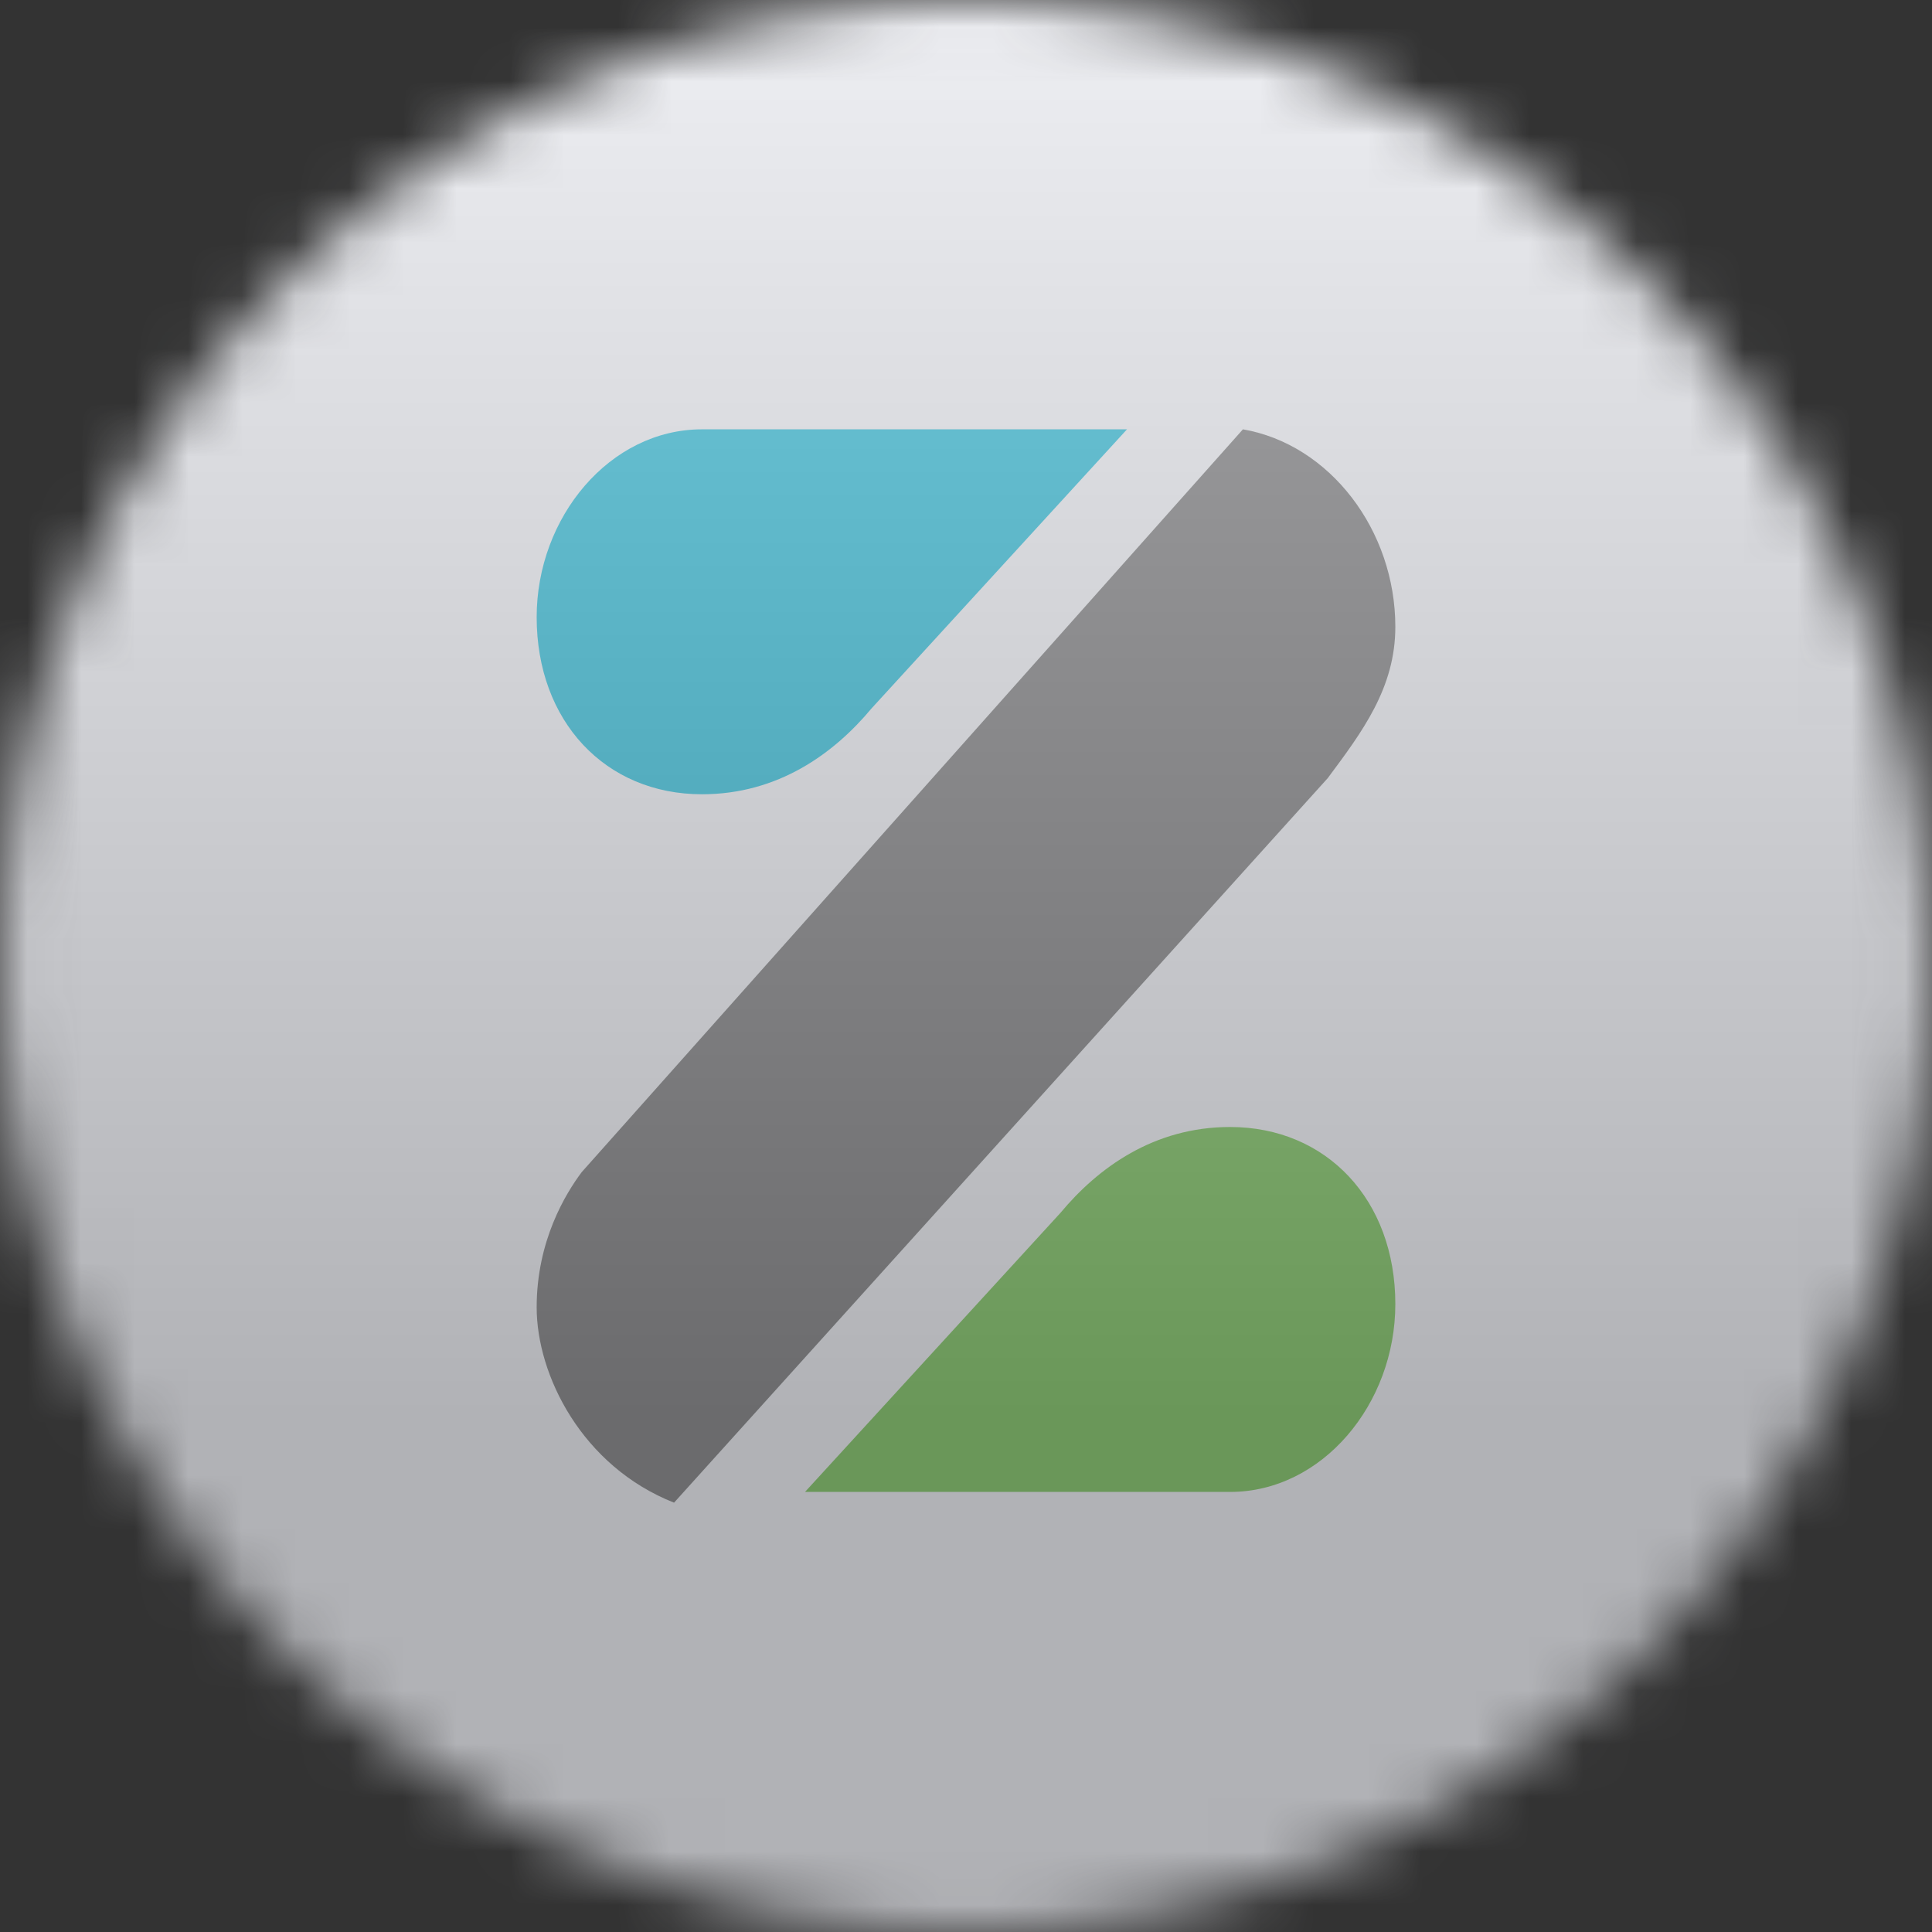
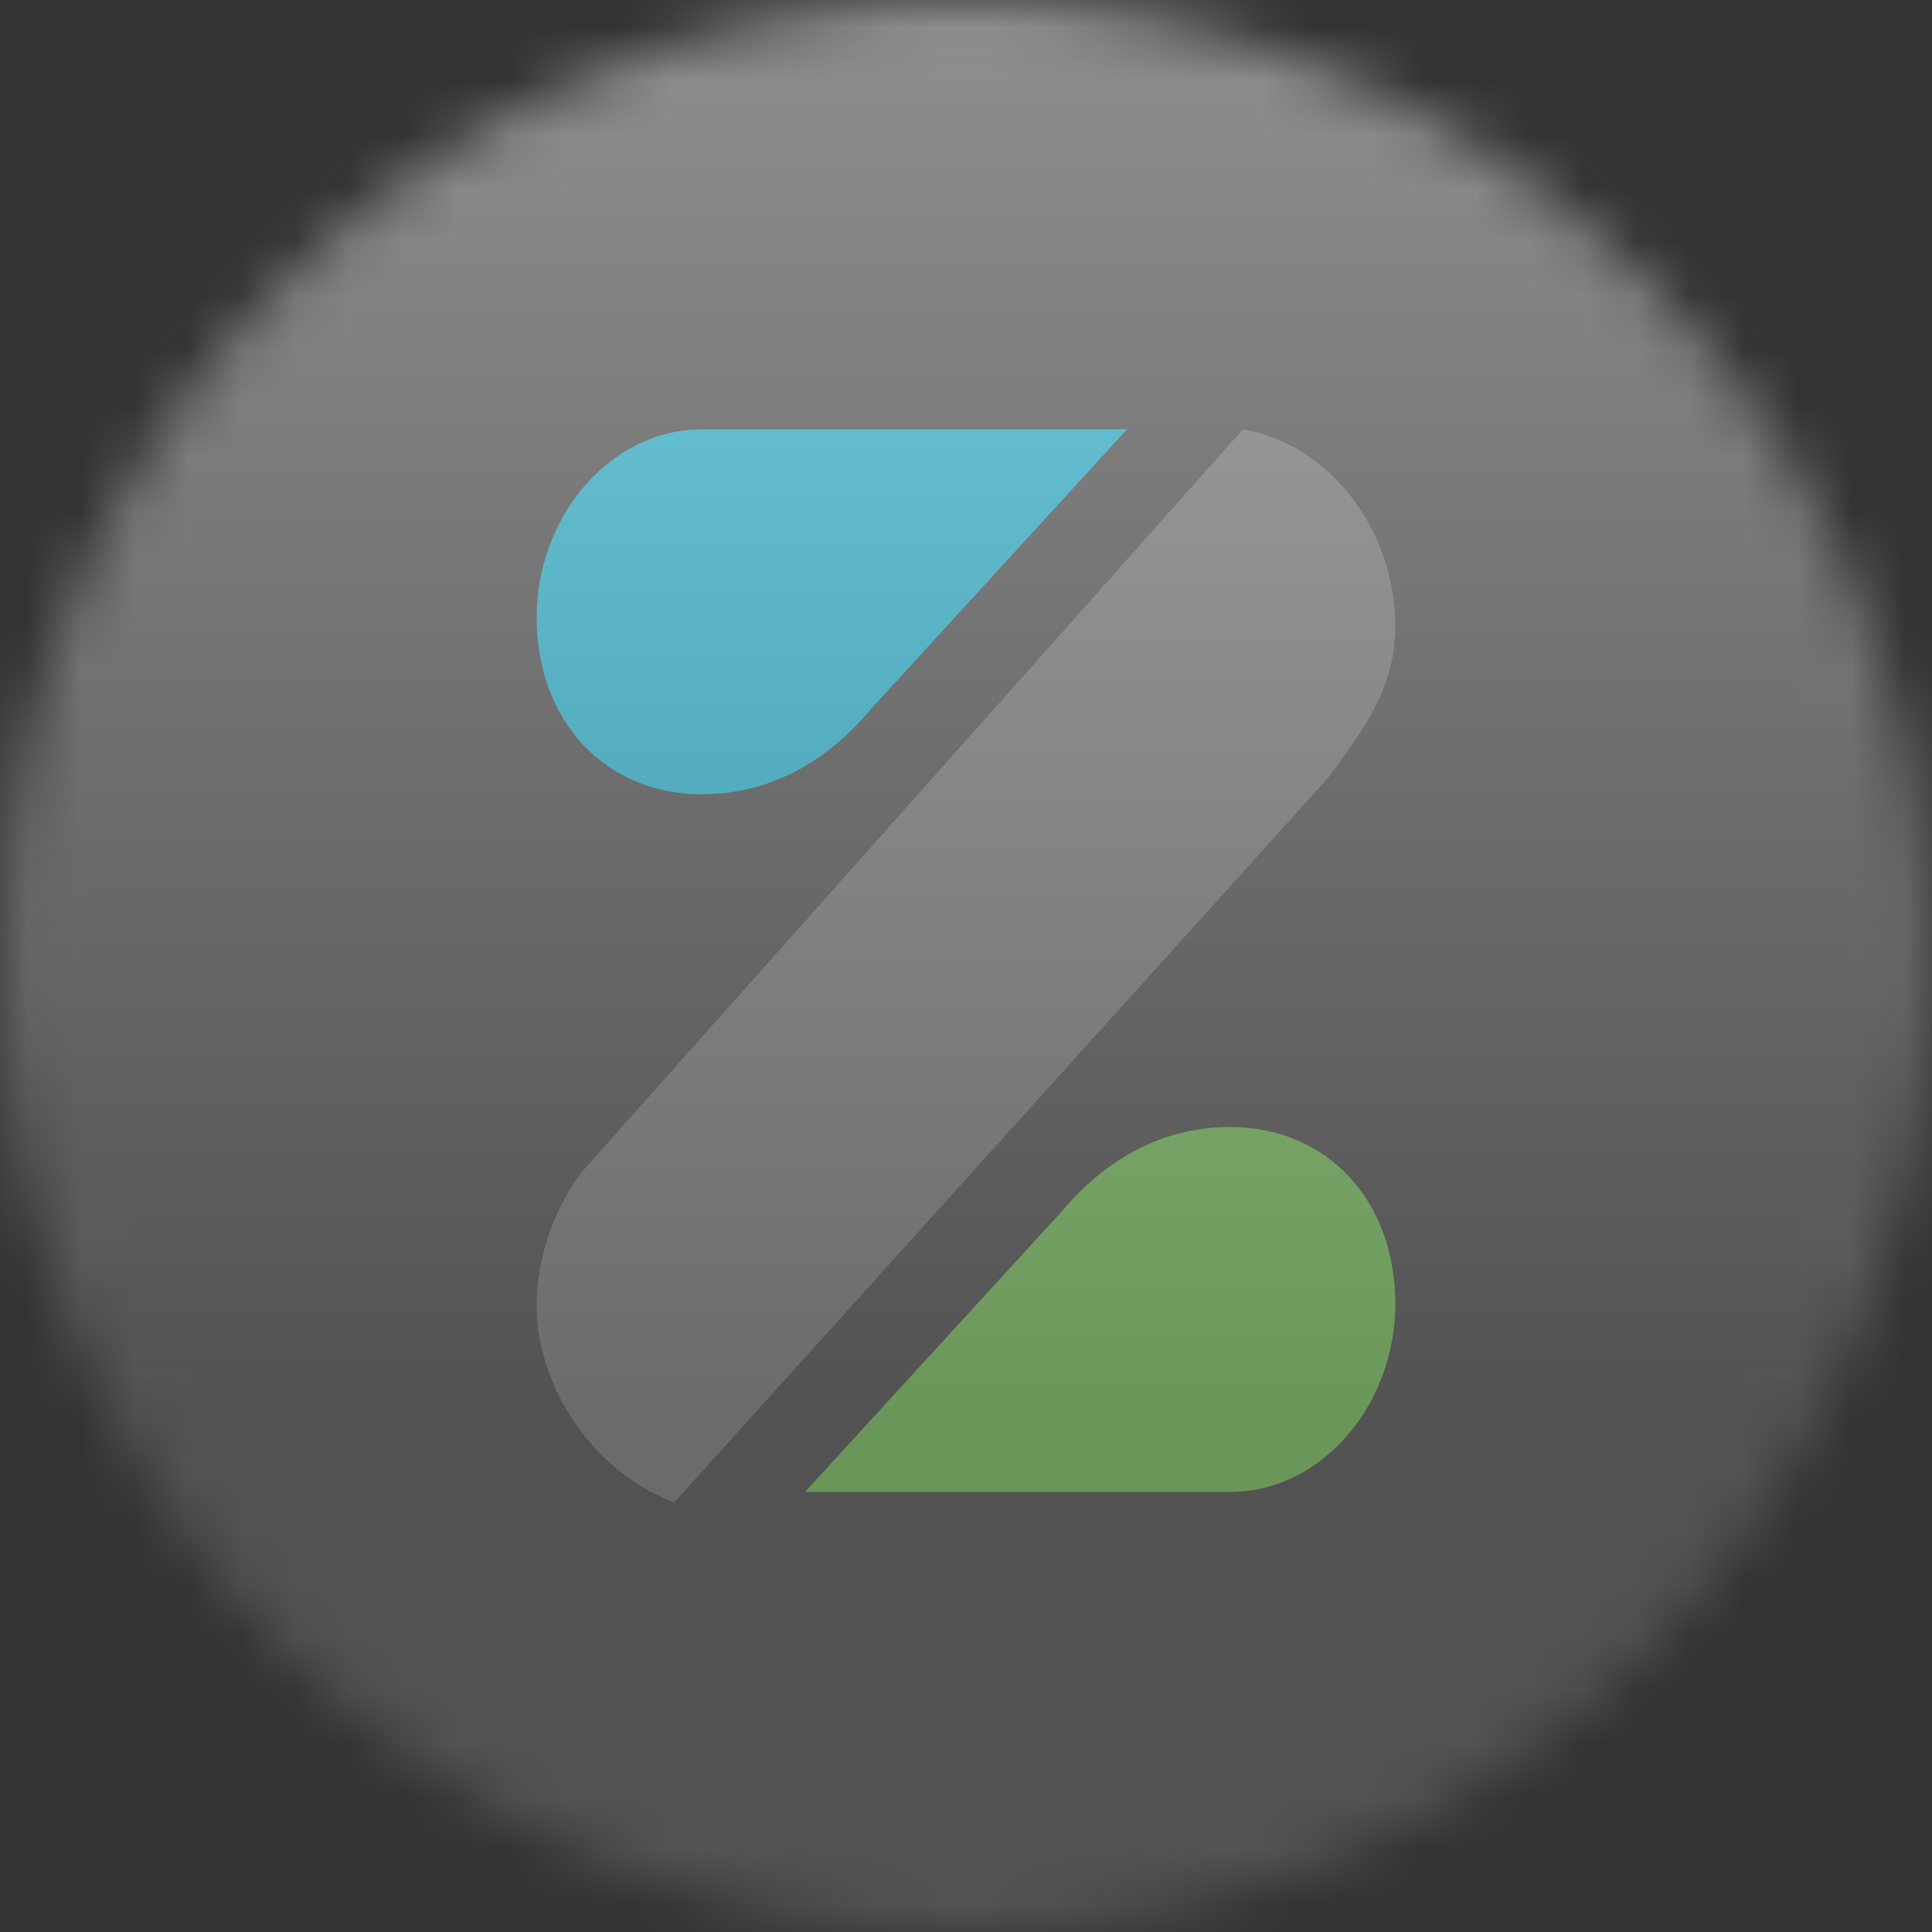
<svg xmlns="http://www.w3.org/2000/svg" width="36" height="36" viewBox="0 0 36 36" fill="none">
  <rect x="0" y="0" width="36" height="36" fill="#333333" stroke="none" />
  <g clip-path="url(#clip0_1_111596)">
    <mask id="mask0_1_111596" style="mask-type:luminance" maskUnits="userSpaceOnUse" x="0" y="0" width="36" height="36">
      <path d="M36 18C36 8.059 27.941 0 18 0C8.059 0 0 8.059 0 18C0 27.941 8.059 36 18 36C27.941 36 36 27.941 36 18Z" fill="white" />
    </mask>
    <g mask="url(#mask0_1_111596)">
-       <path d="M0 0H36V36H0V0Z" fill="#F0F3FA" />
      <path d="M22.76 27.8H15L19.76 22.6C20.46 21.76 21.5 21 22.92 21C24.72 21 26 22.36 26 24.3C26 26.16 24.64 27.8 22.92 27.8H22.76Z" fill="#63BD41" />
      <path d="M13.24 8H21L16.24 13.2C15.54 14.04 14.5 14.8 13.08 14.8C11.28 14.8 10 13.44 10 11.5C10 9.64 11.36 8 13.08 8H13.24Z" fill="#00B2D7" />
      <path d="M24.74 14.5C25.38 13.64 26 12.82 26 11.68C26 9.88 24.78 8.28 23.16 8L10.84 21.84C10.54 22.24 10 23.12 10 24.36C10 25.62 10.84 27.32 12.56 28L24.74 14.5Z" fill="#646569" />
      <g style="mix-blend-mode:overlay" opacity="0.5">
        <path d="M36 0H0V36H36V0Z" fill="url(#paint0_linear_1_111596)" />
      </g>
    </g>
  </g>
  <defs>
    <linearGradient id="paint0_linear_1_111596" x1="18" y1="0" x2="18" y2="26.5" gradientUnits="userSpaceOnUse">
      <stop stop-color="#EBEBEB" />
      <stop offset="1" stop-color="#717171" />
    </linearGradient>
    <clipPath id="clip0_1_111596">
      <rect width="36" height="36" fill="white" />
    </clipPath>
  </defs>
</svg>